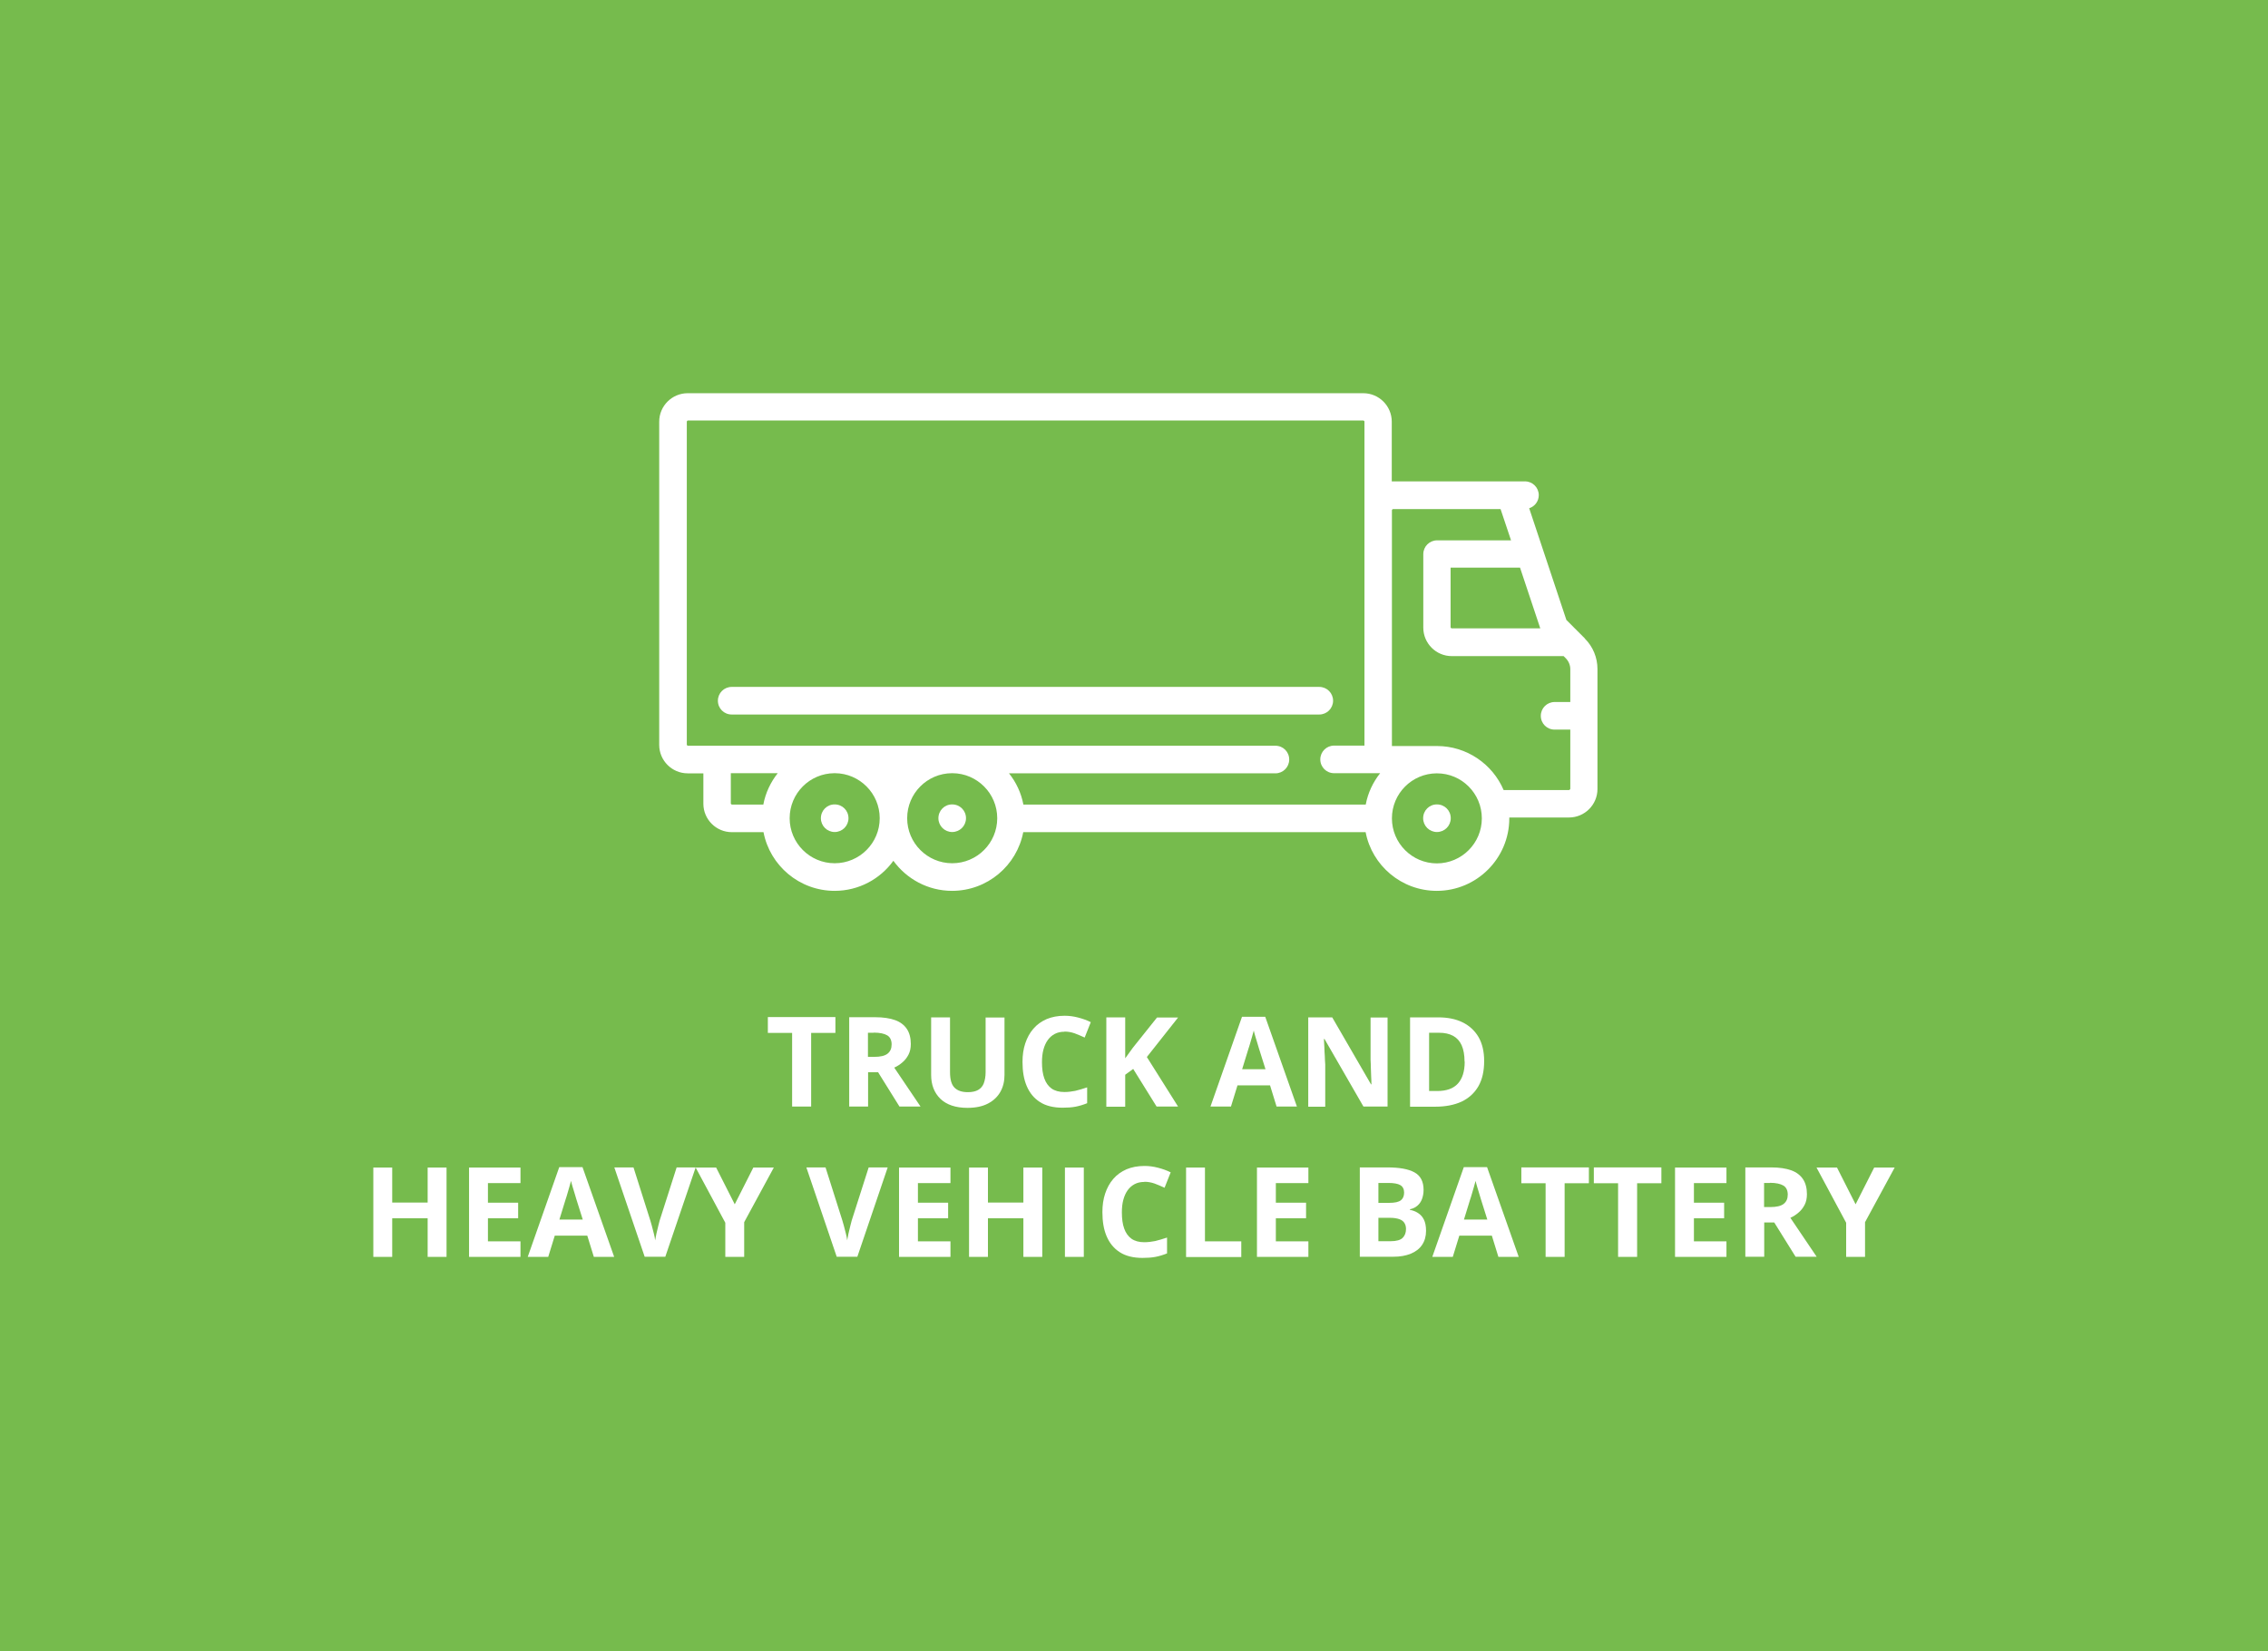
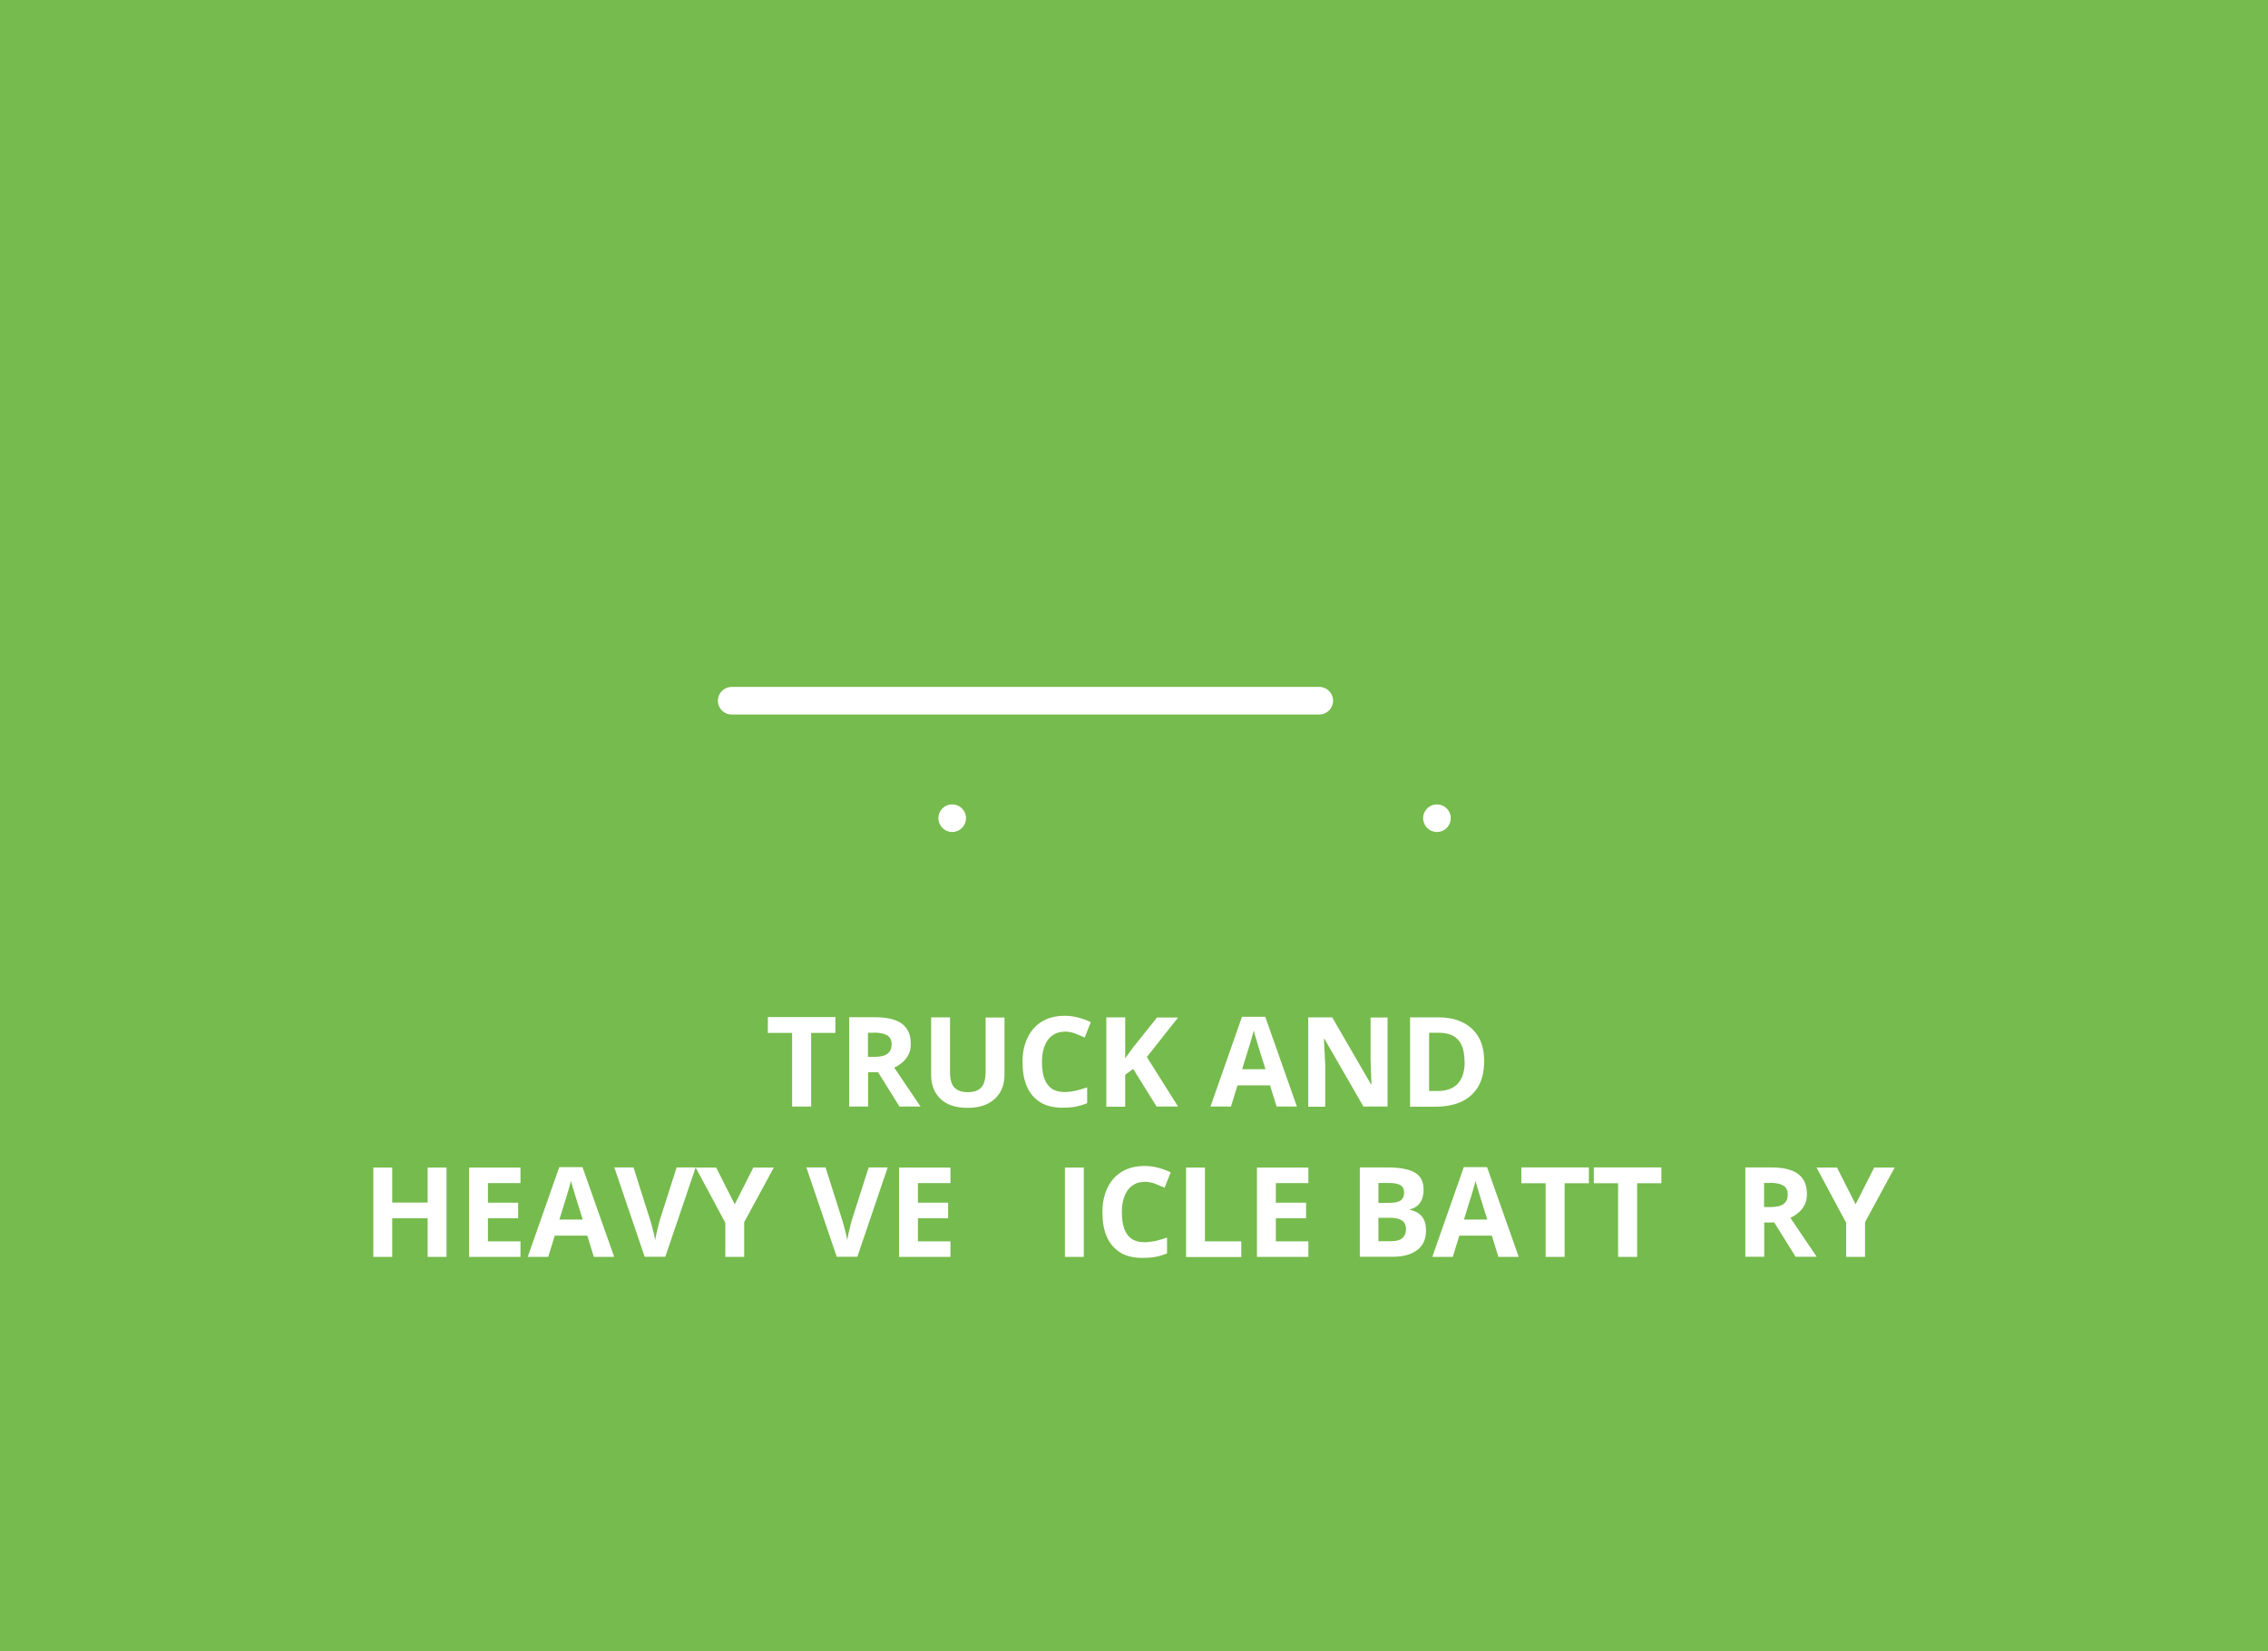
<svg xmlns="http://www.w3.org/2000/svg" id="Layer_2" data-name="Layer 2" viewBox="0 0 156.13 113.68">
  <defs>
    <style>
      .cls-1 {
        fill: #fff;
      }

      .cls-2 {
        fill: #76bb4d;
      }
    </style>
  </defs>
  <g id="Layer_1-2" data-name="Layer 1">
    <g>
      <rect class="cls-2" width="156.13" height="113.68" />
      <g>
        <g>
-           <path class="cls-1" d="m57.46,55.38h-.01c-.52,0-.94.42-.94.95s.43.95.95.95.95-.42.95-.95-.42-.95-.95-.95Z" />
          <path class="cls-1" d="m65.55,55.38h-.01c-.52,0-.94.42-.94.95s.43.95.95.95.95-.42.95-.95-.42-.95-.95-.95Z" />
          <path class="cls-1" d="m98.92,55.38h-.01c-.52,0-.94.42-.94.95s.43.95.95.95.95-.42.95-.95-.42-.95-.95-.95Z" />
-           <path class="cls-1" d="m109.1,43.95l-1.27-1.27-2.56-7.69c.38-.12.66-.48.66-.9,0-.52-.42-.95-.95-.95h-9.17v-4.11c0-1.08-.88-1.96-1.96-1.96h-46.51c-1.08,0-1.96.88-1.96,1.96v22.25c0,1.08.88,1.96,1.96,1.96h1.08v2.09c0,1.08.88,1.96,1.96,1.96h2.18c.44,2.3,2.47,4.04,4.9,4.04,1.66,0,3.14-.82,4.04-2.07.91,1.25,2.38,2.07,4.04,2.07,2.43,0,4.46-1.74,4.9-4.04h23.57c.44,2.3,2.47,4.04,4.9,4.04,2.75,0,4.99-2.24,4.99-4.99,0-.02,0-.04,0-.06h4.11c1.08,0,1.96-.88,1.96-1.96v-8.26c0-.79-.31-1.54-.87-2.1Zm-56.54,11.44h-2.18s-.07-.03-.07-.07v-2.09h3.23c-.49.62-.84,1.35-.99,2.15Zm4.9,4.04c-1.71,0-3.1-1.39-3.1-3.1s1.38-3.09,3.08-3.1h.04c1.7.01,3.08,1.4,3.08,3.1,0,1.71-1.39,3.1-3.1,3.1Zm8.09,0c-1.71,0-3.1-1.39-3.1-3.1s1.38-3.09,3.08-3.1h.04c1.7.01,3.08,1.4,3.08,3.1,0,1.71-1.39,3.1-3.1,3.1Zm28.47-4.04h-23.57c-.15-.8-.5-1.54-.99-2.15h18.34c.52,0,.95-.42.95-.95s-.42-.95-.95-.95h-40.45s-.07-.03-.07-.07v-22.25s.03-.07.07-.07h46.51s.07.03.07.07v22.31h-2.09c-.52,0-.95.42-.95.95s.42.95.95.95h3.17c-.49.62-.84,1.35-.99,2.15Zm12.01-12.13h-6.1s-.07-.03-.07-.07v-4.11h4.78l1.39,4.17Zm-7.11,16.18c-1.71,0-3.1-1.39-3.1-3.1s1.38-3.09,3.08-3.1h.02s0,0,0,0c1.71,0,3.09,1.39,3.09,3.1,0,1.71-1.39,3.1-3.1,3.1Zm9.17-5.12s-.03.07-.07.07h-4.51c-.76-1.78-2.53-3.03-4.59-3.03,0,0-.01,0-.02,0h-3.08v-16.24h0s.03-.07.07-.07h7.41l.72,2.15h-5.09c-.52,0-.95.42-.95.95v5.06c0,1.08.88,1.96,1.96,1.96h7.7l.14.14c.2.2.32.47.32.76v2.26h-1.08c-.52,0-.95.42-.95.95s.42.95.95.95h1.08v4.11Z" />
          <path class="cls-1" d="m91.77,48.24c0-.52-.42-.95-.95-.95h-40.45c-.52,0-.95.42-.95.95s.42.95.95.95h40.45c.52,0,.95-.42.95-.95Z" />
        </g>
        <g>
          <path class="cls-1" d="m55.83,76.18h-1.3v-5.07h-1.67v-1.09h4.65v1.09h-1.67v5.07Z" />
          <path class="cls-1" d="m60.24,70.03c.56,0,1.02.07,1.38.2.36.13.63.34.81.61.18.27.27.62.27,1.03,0,.28-.05.53-.16.74-.11.21-.25.39-.42.53-.17.15-.36.27-.56.36l1.81,2.68h-1.45l-1.47-2.36h-.69v2.36h-1.3v-6.15h1.79Zm-.09,1.07h-.4v1.66h.42c.43,0,.74-.07.93-.22.19-.15.28-.36.28-.64s-.1-.5-.3-.62c-.2-.12-.51-.19-.93-.19Z" />
          <path class="cls-1" d="m69.15,70.03v3.98c0,.42-.09.81-.28,1.15s-.47.61-.85.81c-.38.2-.85.3-1.42.3-.81,0-1.43-.21-1.86-.62-.43-.42-.64-.97-.64-1.65v-3.96h1.3v3.77c0,.51.1.86.31,1.07s.51.31.92.31c.29,0,.52-.05.7-.15.18-.1.31-.25.39-.45.08-.21.13-.47.13-.78v-3.76h1.3Z" />
          <path class="cls-1" d="m73.27,71.03c-.25,0-.47.05-.66.15s-.35.24-.48.42c-.13.18-.23.4-.3.66-.07.26-.1.55-.1.87,0,.43.05.81.16,1.11.11.31.28.54.5.7.23.16.52.24.88.24.25,0,.5-.03.75-.08.25-.06.52-.14.82-.24v1.09c-.27.11-.54.19-.8.24s-.56.07-.89.07c-.63,0-1.16-.13-1.56-.39-.41-.26-.71-.63-.91-1.1-.2-.47-.29-1.02-.29-1.66,0-.47.06-.89.19-1.28.13-.39.31-.72.56-1.01s.55-.5.91-.66c.36-.15.77-.23,1.24-.23.31,0,.61.04.92.12.31.08.6.18.88.32l-.42,1.06c-.23-.11-.46-.2-.69-.29-.23-.08-.46-.12-.69-.12Z" />
          <path class="cls-1" d="m81.1,76.18h-1.48l-1.61-2.59-.55.4v2.2h-1.3v-6.15h1.3v2.82c.09-.12.17-.24.26-.36.08-.12.17-.24.26-.36l1.67-2.09h1.45l-2.15,2.72,2.16,3.43Z" />
          <path class="cls-1" d="m87.88,76.18l-.45-1.46h-2.24l-.45,1.46h-1.41l2.17-6.18h1.6l2.18,6.18h-1.41Zm-.76-2.56l-.45-1.43c-.03-.1-.07-.22-.11-.37s-.09-.3-.14-.46c-.05-.16-.08-.29-.11-.41-.03.11-.07.26-.12.43s-.1.33-.14.48-.08.26-.1.32l-.44,1.43h1.6Z" />
          <path class="cls-1" d="m95.52,76.18h-1.66l-2.68-4.65h-.04c.01.19.02.39.03.58,0,.2.02.39.03.59,0,.19.02.39.03.59v2.9h-1.17v-6.15h1.65l2.67,4.61h.03c0-.19-.01-.38-.02-.57,0-.19-.02-.38-.02-.56s-.01-.38-.02-.56v-2.91h1.17v6.15Z" />
          <path class="cls-1" d="m102.17,73.05c0,.69-.13,1.27-.4,1.74-.27.46-.65.81-1.15,1.05-.5.23-1.11.35-1.81.35h-1.74v-6.15h1.93c.65,0,1.21.11,1.68.34s.84.57,1.1,1.01c.26.45.39,1,.39,1.66Zm-1.35.03c0-.45-.07-.83-.2-1.12s-.33-.51-.59-.65-.58-.21-.96-.21h-.69v4.01h.56c.64,0,1.11-.17,1.42-.51s.47-.84.47-1.51Z" />
          <path class="cls-1" d="m30.74,86.53h-1.3v-2.66h-2.44v2.66h-1.3v-6.15h1.3v2.41h2.44v-2.41h1.3v6.15Z" />
          <path class="cls-1" d="m35.83,86.53h-3.54v-6.15h3.54v1.07h-2.24v1.35h2.08v1.07h-2.08v1.59h2.24v1.08Z" />
          <path class="cls-1" d="m40.88,86.53l-.45-1.46h-2.24l-.45,1.46h-1.41l2.17-6.18h1.6l2.18,6.18h-1.41Zm-.76-2.56l-.45-1.43c-.03-.1-.07-.22-.11-.37s-.09-.3-.14-.46c-.05-.16-.08-.29-.11-.41-.03.11-.07.26-.12.43s-.1.33-.14.48-.08.26-.1.32l-.44,1.43h1.6Z" />
          <path class="cls-1" d="m47.89,80.37l-2.09,6.15h-1.42l-2.09-6.15h1.32l1.16,3.66c.02.06.05.18.1.35.04.17.09.35.14.54s.08.35.09.47c.02-.12.05-.28.09-.47s.09-.37.13-.54c.04-.17.07-.29.09-.35l1.17-3.66h1.32Z" />
          <path class="cls-1" d="m50.58,82.91l1.28-2.53h1.41l-2.04,3.76v2.39h-1.3v-2.35l-2.04-3.8h1.41l1.28,2.53Z" />
          <path class="cls-1" d="m61.11,80.37l-2.09,6.15h-1.42l-2.09-6.15h1.32l1.16,3.66c.02.06.05.18.1.35.04.17.09.35.14.54s.08.35.09.47c.02-.12.05-.28.09-.47s.09-.37.13-.54c.04-.17.07-.29.09-.35l1.17-3.66h1.32Z" />
          <path class="cls-1" d="m65.43,86.53h-3.54v-6.15h3.54v1.07h-2.24v1.35h2.08v1.07h-2.08v1.59h2.24v1.08Z" />
-           <path class="cls-1" d="m71.75,86.53h-1.3v-2.66h-2.44v2.66h-1.3v-6.15h1.3v2.41h2.44v-2.41h1.3v6.15Z" />
          <path class="cls-1" d="m73.31,86.53v-6.15h1.3v6.15h-1.3Z" />
          <path class="cls-1" d="m78.77,81.37c-.25,0-.47.05-.66.15s-.35.24-.48.42c-.13.18-.23.4-.3.66-.07.26-.1.55-.1.87,0,.43.05.81.16,1.11.11.31.28.54.5.7.23.16.52.24.88.24.25,0,.5-.03.75-.08.25-.06.52-.14.82-.24v1.09c-.27.11-.54.19-.8.24s-.56.07-.89.07c-.63,0-1.16-.13-1.56-.39-.41-.26-.71-.63-.91-1.1-.2-.47-.29-1.02-.29-1.66,0-.47.06-.89.19-1.28.13-.39.31-.72.56-1.01s.55-.5.91-.66c.36-.15.77-.23,1.24-.23.31,0,.61.04.92.12.31.08.6.18.88.32l-.42,1.06c-.23-.11-.46-.2-.69-.29-.23-.08-.46-.12-.69-.12Z" />
          <path class="cls-1" d="m81.65,86.53v-6.15h1.3v5.08h2.5v1.08h-3.8Z" />
          <path class="cls-1" d="m90.07,86.53h-3.54v-6.15h3.54v1.07h-2.24v1.35h2.08v1.07h-2.08v1.59h2.24v1.08Z" />
          <path class="cls-1" d="m93.59,80.37h1.92c.82,0,1.44.11,1.86.34s.63.63.63,1.21c0,.23-.04.44-.11.63s-.18.34-.32.46c-.14.12-.31.2-.51.24v.04c.2.04.39.11.56.22s.3.25.4.45c.1.2.15.45.15.78,0,.37-.09.69-.27.96-.18.27-.44.47-.78.61-.34.14-.74.21-1.21.21h-2.3v-6.15Zm1.3,2.44h.76c.38,0,.64-.06.79-.18.15-.12.22-.3.22-.53s-.09-.41-.26-.51c-.17-.1-.45-.15-.82-.15h-.69v1.37Zm0,1.04v1.6h.85c.39,0,.67-.08.82-.23.15-.15.23-.35.23-.61,0-.15-.03-.28-.1-.4-.07-.12-.18-.21-.34-.27-.16-.06-.38-.1-.65-.1h-.81Z" />
          <path class="cls-1" d="m103.15,86.53l-.45-1.46h-2.24l-.45,1.46h-1.41l2.17-6.18h1.6l2.18,6.18h-1.41Zm-.76-2.56l-.45-1.43c-.03-.1-.07-.22-.11-.37s-.09-.3-.14-.46c-.05-.16-.08-.29-.11-.41-.03.11-.07.26-.12.43s-.1.33-.14.48-.08.26-.1.32l-.44,1.43h1.6Z" />
          <path class="cls-1" d="m107.7,86.53h-1.3v-5.07h-1.67v-1.09h4.65v1.09h-1.67v5.07Z" />
          <path class="cls-1" d="m112.69,86.53h-1.3v-5.07h-1.67v-1.09h4.65v1.09h-1.67v5.07Z" />
-           <path class="cls-1" d="m118.85,86.53h-3.54v-6.15h3.54v1.07h-2.24v1.35h2.08v1.07h-2.08v1.59h2.24v1.08Z" />
          <path class="cls-1" d="m121.93,80.37c.56,0,1.02.07,1.38.2.36.13.63.34.81.61.18.27.27.62.27,1.03,0,.28-.05.53-.16.74-.11.21-.25.39-.42.53-.17.15-.36.27-.56.36l1.81,2.68h-1.45l-1.47-2.36h-.69v2.36h-1.3v-6.15h1.79Zm-.09,1.07h-.4v1.66h.42c.43,0,.74-.07.93-.22.19-.15.28-.36.28-.64s-.1-.5-.3-.62c-.2-.12-.51-.19-.93-.19Z" />
          <path class="cls-1" d="m127.74,82.91l1.28-2.53h1.41l-2.04,3.76v2.39h-1.3v-2.35l-2.04-3.8h1.41l1.28,2.53Z" />
        </g>
      </g>
    </g>
  </g>
</svg>